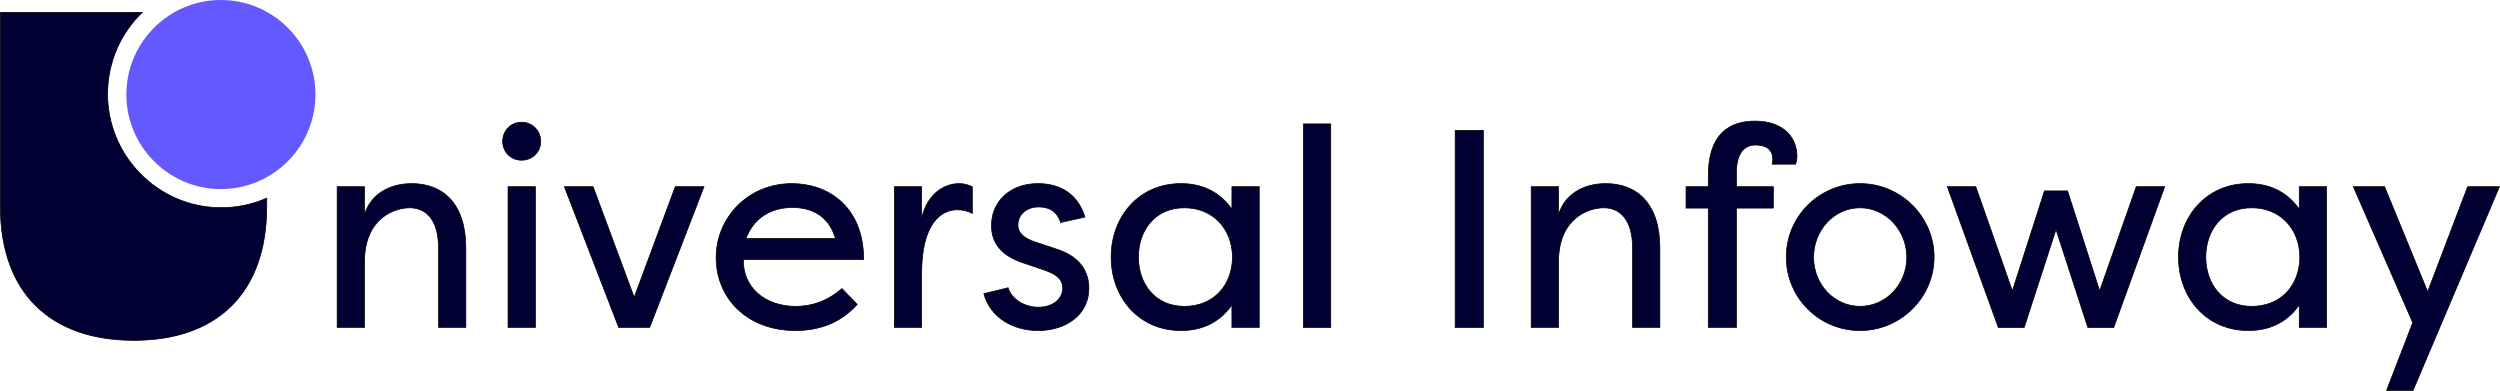
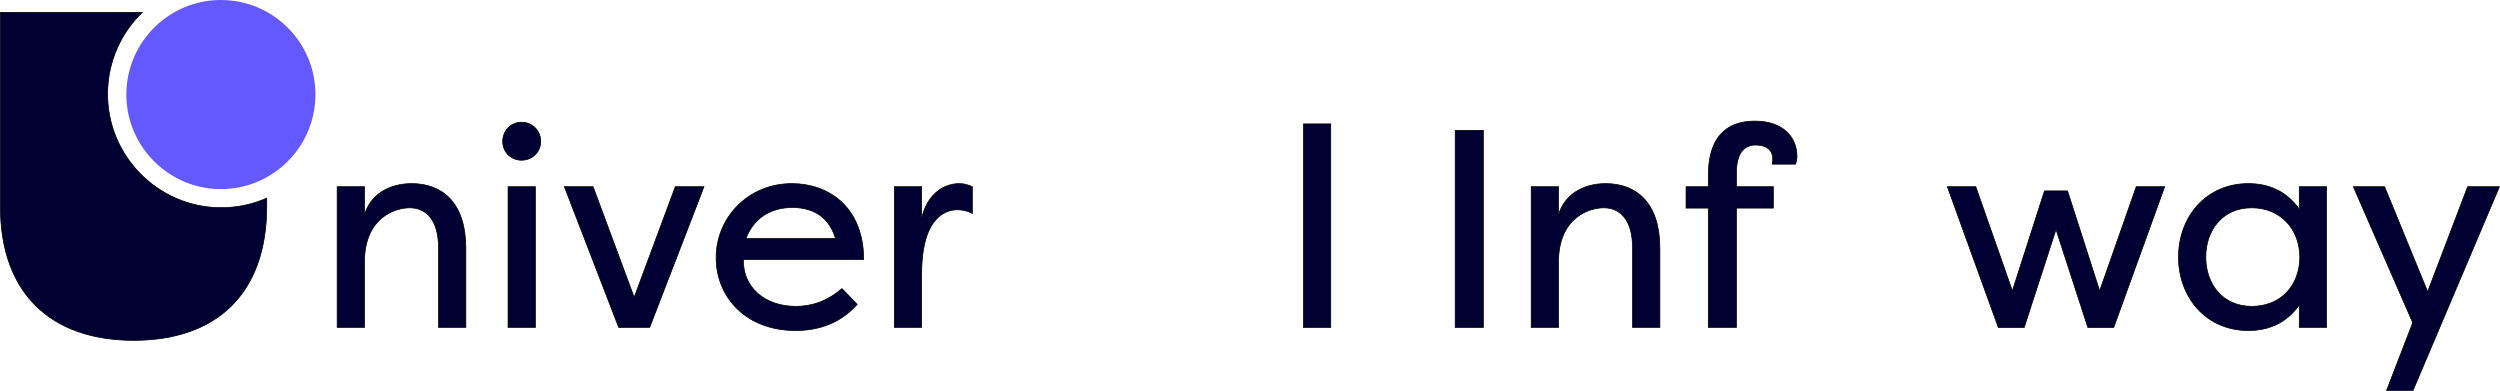
<svg xmlns="http://www.w3.org/2000/svg" id="Layer_2" viewBox="0 0 3462.95 541.45">
  <defs>
    <style>
      .cls-1 {
        fill: #003;
        stroke: #000;
        stroke-miterlimit: 10;
      }

      .cls-2 {
        fill: #6459ff;
      }
    </style>
  </defs>
  <g id="Layer_1-2" data-name="Layer_1">
    <g>
      <path class="cls-1" d="M149.05,129.14c.31-43.95,18.64-83.58,47.95-111.95H.5v268.72c0,120.92,70.35,185.55,184.83,185.55s184.17-64.62,184.17-185.55v-11.47c-20.04,8.81-42.25,13.57-65.64,13.2-86.03-1.34-155.42-72.47-154.81-158.51Z" />
      <path class="cls-2" d="M306,0c-35.38,0-67.47,14.06-91.05,36.87-24.94,24.13-40.35,58.09-39.92,95.65.8,69.23,56.09,126.34,125.26,129.29,20.78.89,40.53-3.11,58.26-10.89,46.15-20.26,78.4-66.32,78.4-119.95C436.96,58.65,378.32.02,306,.02v-.02Z" />
    </g>
    <g>
      <path class="cls-1" d="M607.43,343.61c0-41.34-19.11-55.77-39.78-55.77s-62.79,13.65-62.79,75.27v90.48h-37.83v-195h37.83v39c8.19-27.69,33.54-43.29,65.52-43.29,42.12,0,74.88,26.52,74.88,89.31v109.98h-37.83v-109.98Z" />
      <path class="cls-1" d="M722.47,169.28c14.82,0,26.52,11.7,26.52,26.52s-11.7,26.13-26.52,26.13-26.13-11.31-26.13-26.13,11.31-26.52,26.13-26.52ZM741.58,258.59h-37.83v195h37.83v-195Z" />
      <path class="cls-1" d="M899.92,453.59h-42.9l-75.27-195h39.78l56.94,153.27,56.94-153.27h39.78l-75.27,195Z" />
      <path class="cls-1" d="M1187.35,421.61c-24.96,28.08-56.55,36.27-85.41,36.27-67.86,0-109.98-45.63-109.98-101.01s44.46-102.57,104.91-102.57c51.48,0,99.45,33.15,99.45,105.3h-166.53c-1.17,37.83,29.25,64.74,72.54,64.74,23.4,0,44.46-7.8,63.96-24.57l21.06,21.84ZM1033.3,330.35h124.02c-10.53-35.49-38.22-42.9-59.67-42.9-23.01,0-51.48,8.97-64.35,42.9Z" />
      <path class="cls-1" d="M1276.65,302.66c6.63-30.81,28.08-48.36,52.26-48.36,7.02,0,12.48,1.95,17.94,4.29v37.05c-6.24-3.51-13.65-5.07-20.67-5.07-12.87,0-49.53,6.24-49.53,89.31v73.71h-37.83v-195h37.83v44.07Z" />
-       <path class="cls-1" d="M1469.31,308.12c-6.24-17.55-18.33-21.45-30.42-21.45-17.55,0-28.86,10.92-28.86,24.96,0,12.87,11.7,19.5,23.4,23.4l28.08,9.36c37.05,11.31,46.8,34.32,46.8,54.99,0,37.05-32.37,58.5-70.2,58.5-34.32,0-66.3-17.55-75.27-51.09l33.54-8.19c4.68,15.6,22.23,26.91,42.12,26.91s33.54-11.31,33.54-26.52c0-13.26-10.92-19.89-24.57-24.57l-26.13-8.97c-31.2-9.36-47.97-26.13-47.97-53.04,0-33.15,25.74-58.11,64.35-58.11,27.3,0,54.21,11.31,65.13,46.41l-33.54,7.41Z" />
-       <path class="cls-1" d="M1635.84,254.3c26.13,0,51.87,8.97,70.59,35.49v-31.2h37.83v195h-37.83v-31.2c-18.72,26.52-44.46,35.49-70.59,35.49-58.5,0-96.72-46.02-96.72-101.79s38.22-101.79,96.72-101.79ZM1640.52,287.84c-40.56,0-63.57,31.2-63.57,68.25s23.01,68.25,63.57,68.25,66.3-28.86,66.69-68.25c-.39-39.39-27.3-68.25-66.69-68.25Z" />
      <path class="cls-1" d="M1843.32,453.59h-37.83V171.62h37.83v281.97Z" />
      <path class="cls-1" d="M2054.69,453.59h-39V180.59h39v273Z" />
      <path class="cls-1" d="M2261.39,343.61c0-41.34-19.11-55.77-39.78-55.77s-62.79,13.65-62.79,75.27v90.48h-37.83v-195h37.83v39c8.19-27.69,33.54-43.29,65.52-43.29,42.12,0,74.88,26.52,74.88,89.31v109.98h-37.83v-109.98Z" />
      <path class="cls-1" d="M2405.3,258.59h51.09v29.64h-51.09v165.36h-39v-165.36h-30.81v-29.64h30.81v-14.82c0-62.79,33.93-76.05,64.74-76.05,37.83,0,58.11,21.45,58.11,49.14,0,0,0,5.07-1.95,10.53h-32.37c.39-2.73.78-3.9.78-6.63,0-15.6-12.09-19.89-24.18-19.89-12.87,0-26.13,8.58-26.13,37.83v19.89Z" />
-       <path class="cls-1" d="M2576.51,254.3c56.55,0,102.57,46.02,102.57,101.79s-46.02,101.79-102.57,101.79-102.18-45.24-102.18-101.79,46.02-101.79,102.18-101.79ZM2576.51,424.34c35.88,0,64.74-30.42,64.74-67.86s-28.86-68.64-64.74-68.64-64.35,30.81-64.35,68.64,28.86,67.86,64.35,67.86Z" />
      <path class="cls-1" d="M2831.96,264.44h31.98l44.46,138.45,50.7-144.3h39.39l-70.59,195h-35.88l-44.07-135.72-44.07,135.72h-35.88l-70.59-195h39.39l50.7,144.3,44.46-138.45Z" />
      <path class="cls-1" d="M3114.32,254.3c26.13,0,51.87,8.97,70.59,35.49v-31.2h37.83v195h-37.83v-31.2c-18.72,26.52-44.46,35.49-70.59,35.49-58.5,0-96.72-46.02-96.72-101.79s38.22-101.79,96.72-101.79ZM3119,287.84c-40.56,0-63.57,31.2-63.57,68.25s23.01,68.25,63.57,68.25,66.3-28.86,66.69-68.25c-.39-39.39-27.3-68.25-66.69-68.25Z" />
      <path class="cls-1" d="M3418.12,258.59h44.07l-119.73,282.36h-36.66l36.27-93.99-82.29-188.37h43.29l59.67,145.47,55.38-145.47Z" />
    </g>
  </g>
</svg>